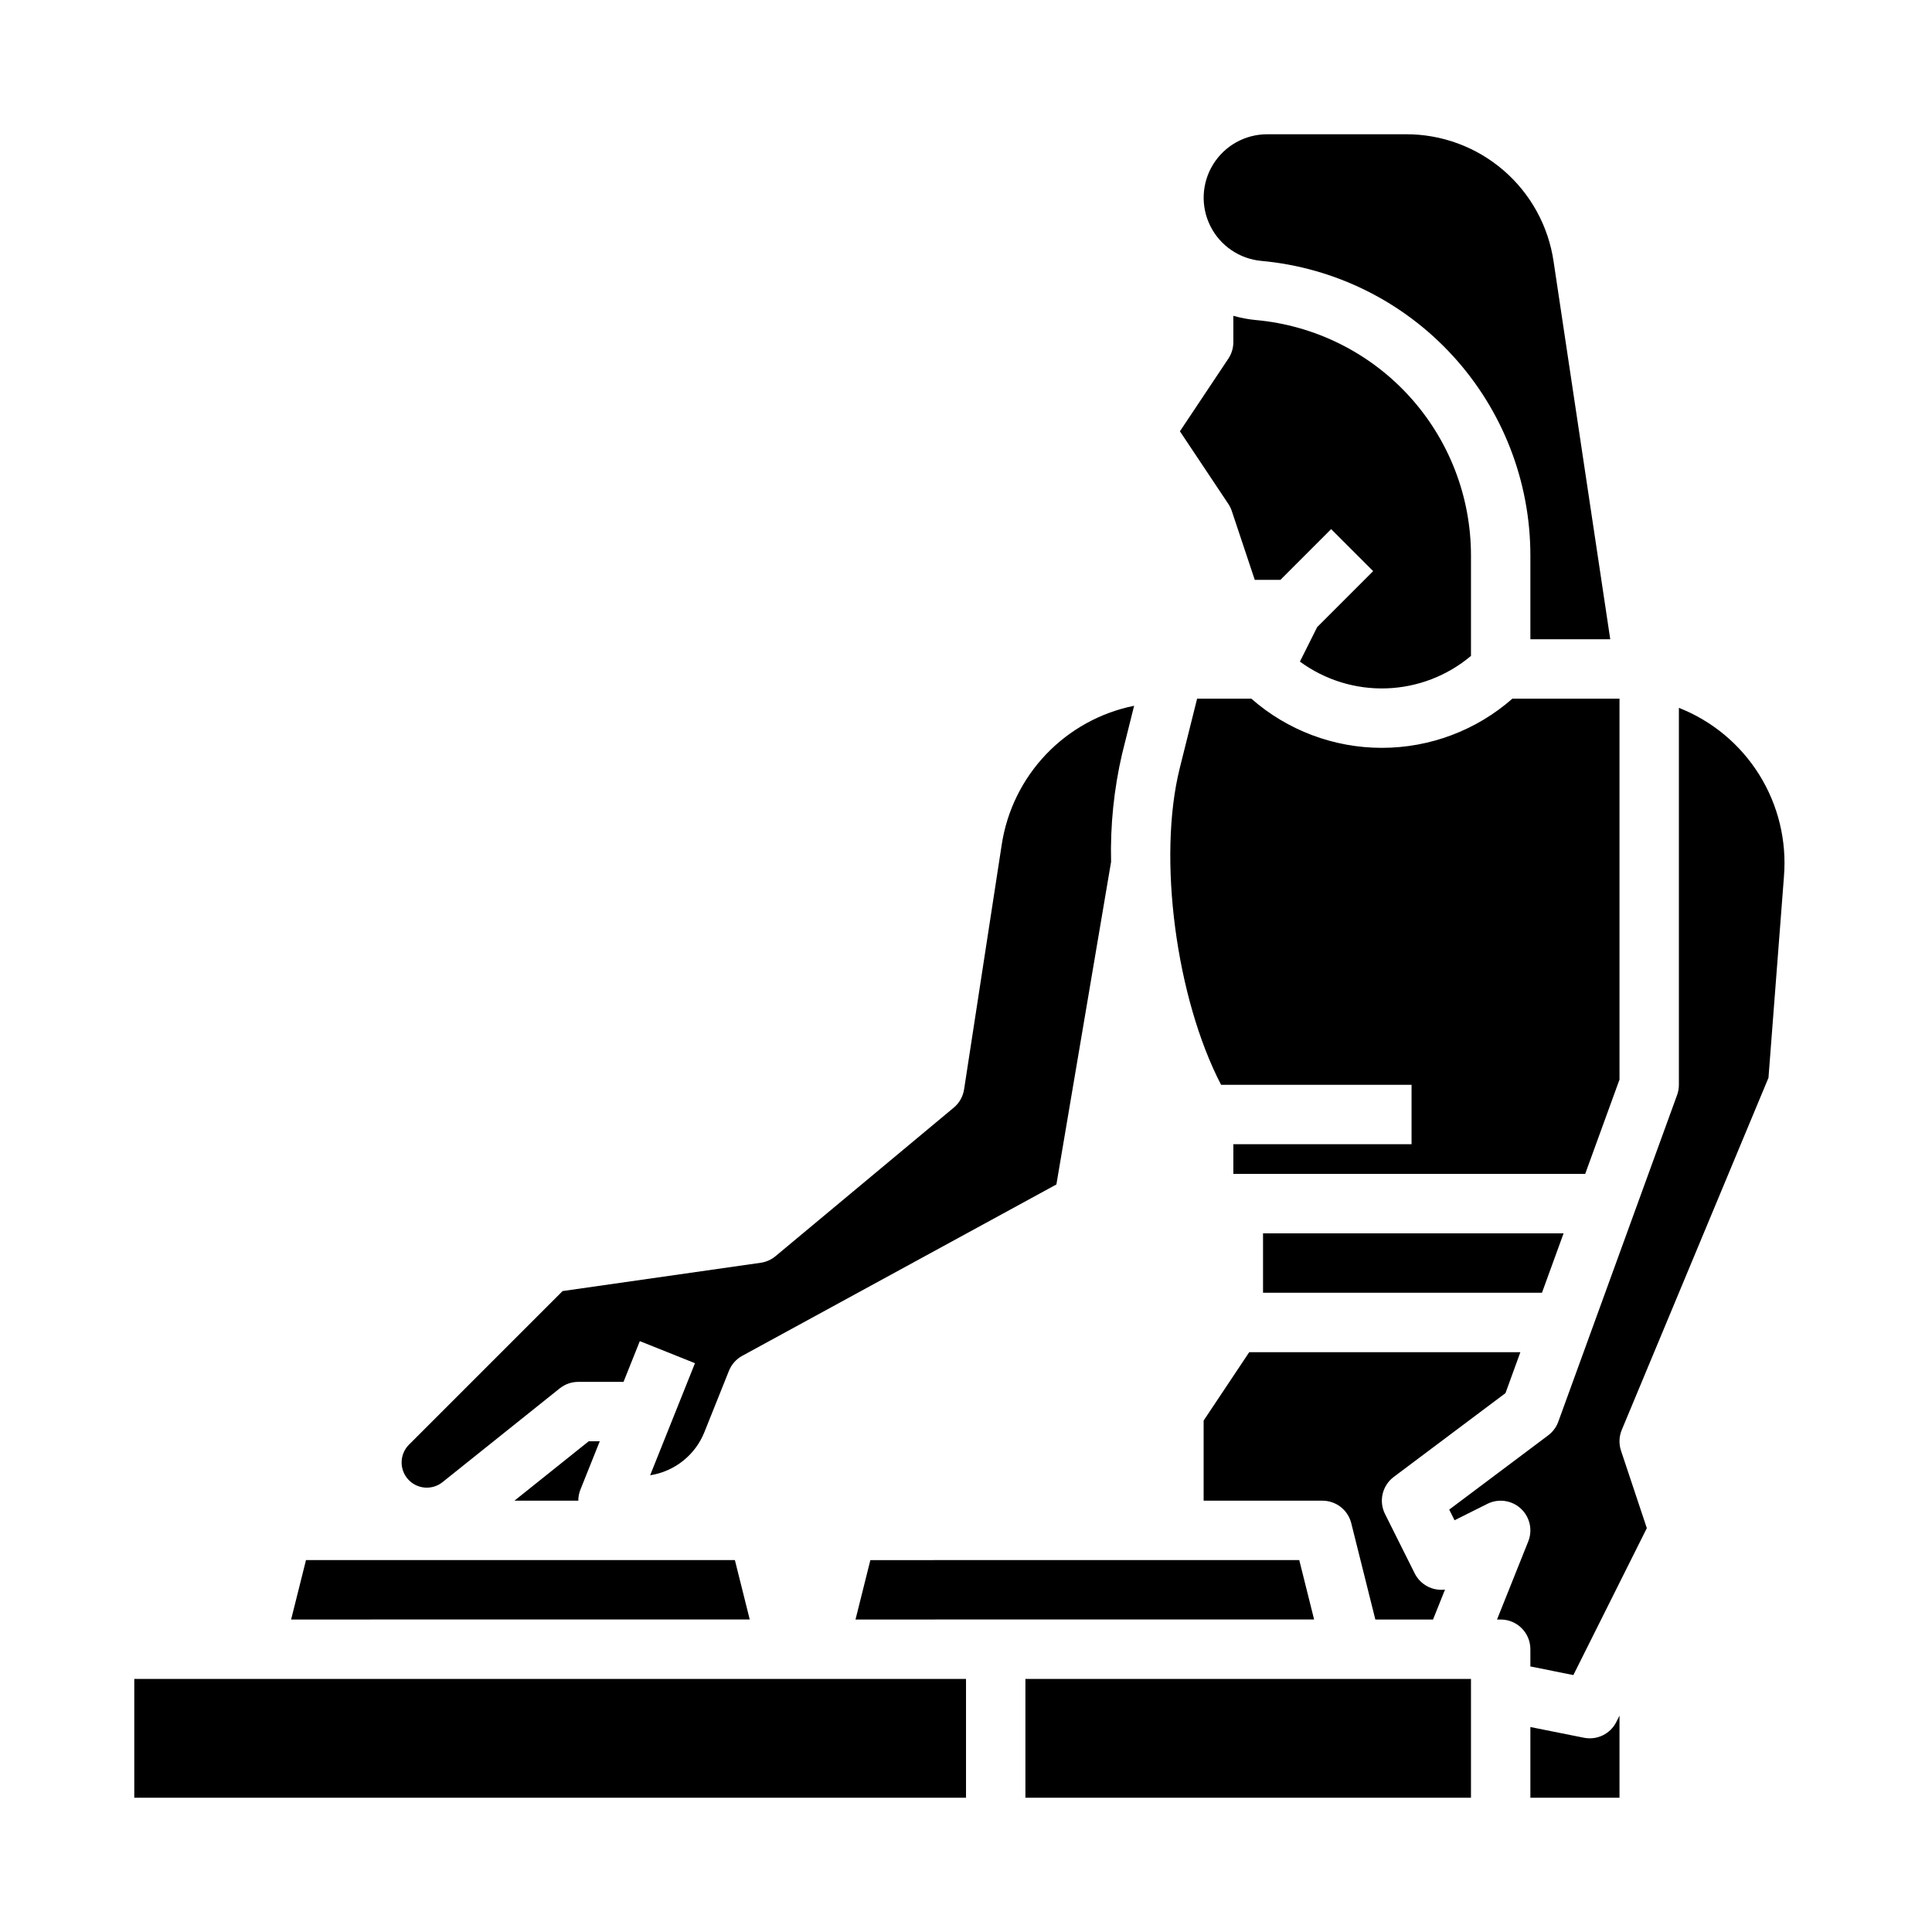
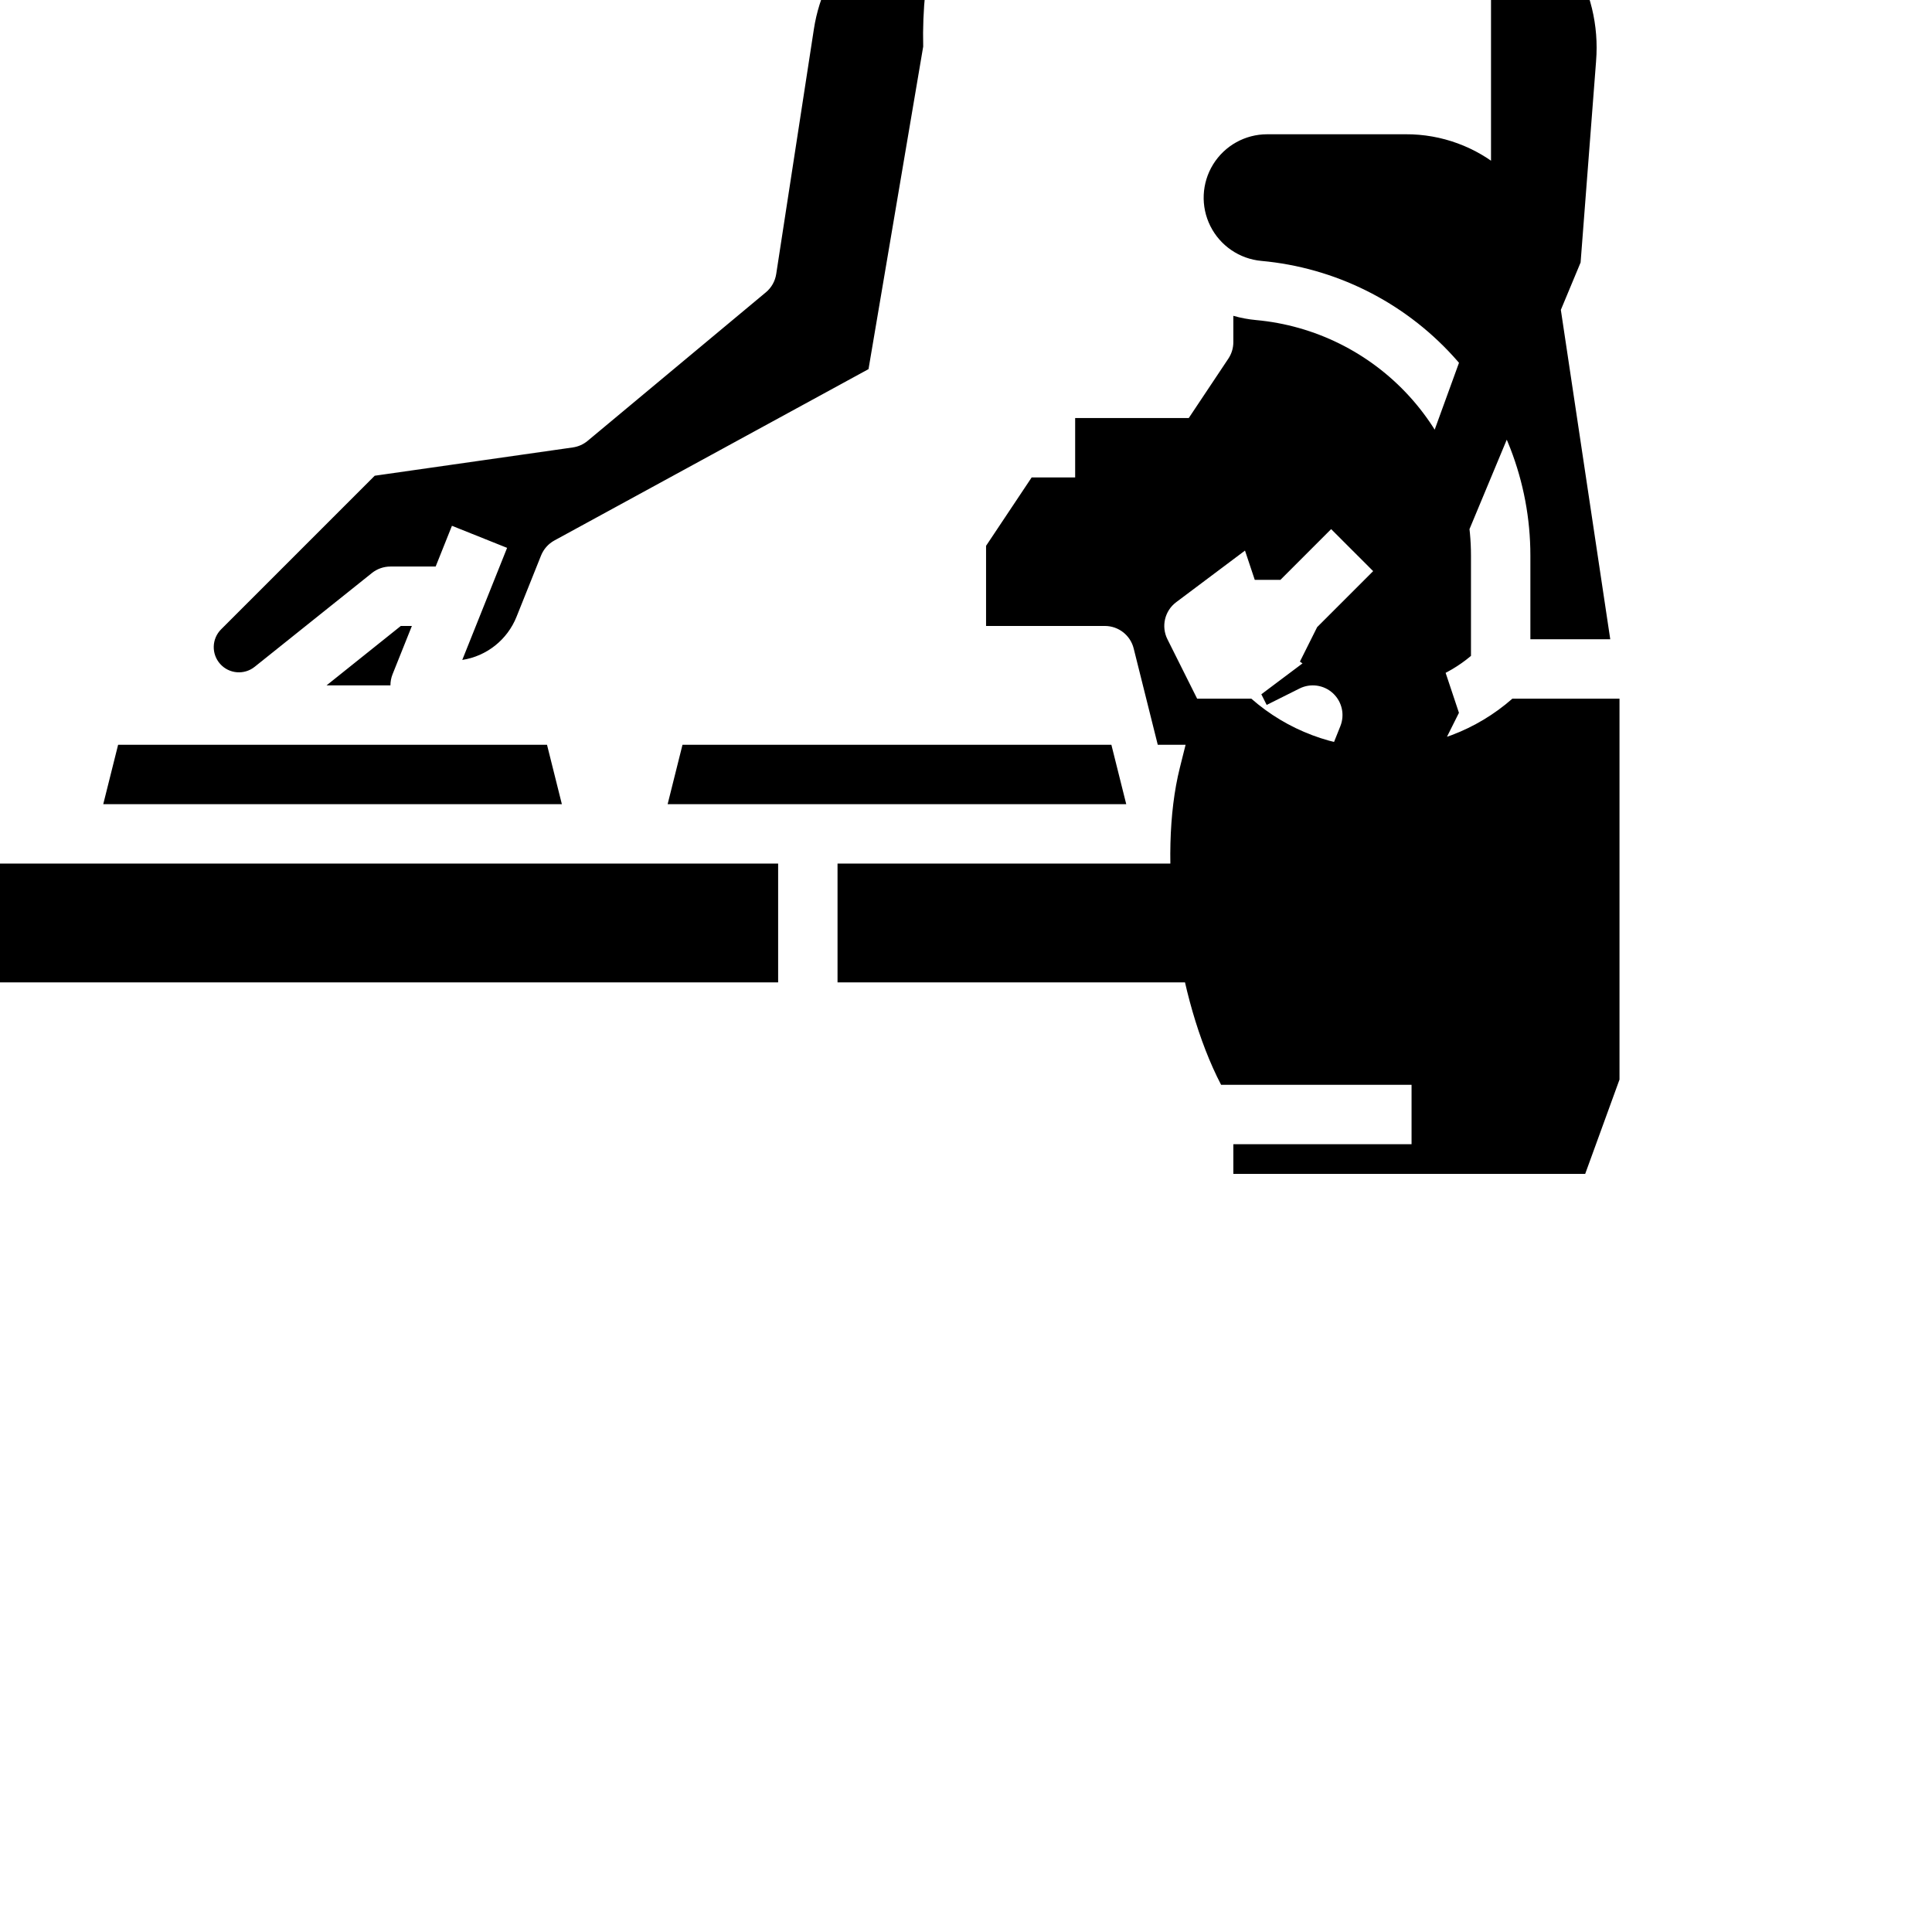
<svg xmlns="http://www.w3.org/2000/svg" fill="#000000" width="800px" height="800px" version="1.1" viewBox="144 144 512 512">
-   <path d="m479.8 179.58h36.703c9.512-0.051 18.723 3.344 25.93 9.551 7.211 6.207 11.93 14.812 13.293 24.227l15.008 100.05h-21.168v-22.199c0-19.559-7.312-38.414-20.5-52.855-13.191-14.445-31.305-23.438-50.781-25.211-5.805-0.527-10.922-4.019-13.527-9.23-2.606-5.211-2.324-11.402 0.738-16.355 3.066-4.957 8.477-7.973 14.305-7.973zm-9.359 99.848c-0.219-0.664-0.527-1.297-0.918-1.879l-12.832-19.25 12.832-19.25c0.863-1.293 1.324-2.812 1.324-4.363v-6.992c1.961 0.562 3.973 0.938 6.008 1.125 15.566 1.414 30.043 8.602 40.582 20.145 10.539 11.543 16.387 26.609 16.387 42.242v26.613c-6.293 5.301-14.184 8.328-22.406 8.605-8.219 0.273-16.293-2.227-22.926-7.094l4.566-9.133 14.84-14.84-11.133-11.133-13.434 13.438h-6.809zm-9.191 49.719h14.359-0.004c9.57 8.406 21.867 13.039 34.602 13.039s25.031-4.633 34.598-13.039h28.379v100.95l-9.094 25h-93.242v-7.871h47.23v-15.742h-50.477c-11.883-22.863-16.91-60.094-10.941-83.977zm49.789 216.07 7.871 15.742v0.004c1.496 2.988 4.715 4.711 8.035 4.289l-3.176 7.934h-15.289l-6.383-25.527c-0.875-3.504-4.023-5.961-7.637-5.961h-31.484v-21.234l12.082-18.125h71.855l-3.945 10.852-29.613 22.211c-3.043 2.281-4.019 6.414-2.316 9.816zm-140.32 27.969 3.938-15.742 113.66-0.004 3.938 15.742zm181.92-86.594h-73.922v-15.742h79.648zm-300.25 40.254 40.703-40.703 52.508-7.5h-0.004c1.445-0.207 2.805-0.812 3.926-1.746l47.23-39.359h0.004c1.473-1.23 2.449-2.953 2.738-4.852l9.977-64.863c1.375-8.988 5.473-17.336 11.75-23.918 6.273-6.578 14.418-11.07 23.332-12.867l-3.164 12.66h-0.004c-2.184 9.406-3.172 19.051-2.938 28.703l-14.492 85.492-83.242 45.406c-1.605 0.875-2.856 2.285-3.539 3.984l-6.504 16.25c-2.438 6.082-7.898 10.426-14.375 11.426l11.879-29.699-14.617-5.848-4.316 10.797h-11.988c-1.789 0-3.523 0.609-4.918 1.727l-31.055 24.844c-2.766 2.215-6.781 1.883-9.145-0.758-2.363-2.641-2.254-6.668 0.254-9.176zm47.625-0.895h2.93l-5.129 12.82v0.004c-0.371 0.93-0.559 1.922-0.555 2.922h-16.926zm-74.922 31.488h113.66l3.938 15.742-121.54 0.004zm-45.508 31.488h220.42v31.488h-220.42zm354.24 31.488h-118.08v-31.488h118.08zm15.742 0v-18.734l14.199 2.84c3.481 0.699 7-1.023 8.586-4.199l0.832-1.664v21.758zm67.199-244.12-4.102 53.336-38.875 93.297c-0.73 1.754-0.805 3.715-0.203 5.519l6.84 20.523-19.469 38.938-11.391-2.281v-4.566c0-4.348-3.523-7.871-7.871-7.871h-0.969l8.277-20.691v-0.004c1.215-3.031 0.426-6.5-1.98-8.715-2.402-2.211-5.926-2.707-8.848-1.246l-8.703 4.352-1.414-2.824 26.23-19.676v-0.004c1.223-0.914 2.152-2.168 2.676-3.606l31.488-86.594c0.312-0.859 0.473-1.773 0.473-2.688v-99.91c8.828 3.473 16.301 9.699 21.312 17.75 5.016 8.055 7.305 17.508 6.527 26.961z" />
+   <path d="m479.8 179.58h36.703c9.512-0.051 18.723 3.344 25.93 9.551 7.211 6.207 11.93 14.812 13.293 24.227l15.008 100.05h-21.168v-22.199c0-19.559-7.312-38.414-20.5-52.855-13.191-14.445-31.305-23.438-50.781-25.211-5.805-0.527-10.922-4.019-13.527-9.23-2.606-5.211-2.324-11.402 0.738-16.355 3.066-4.957 8.477-7.973 14.305-7.973zm-9.359 99.848c-0.219-0.664-0.527-1.297-0.918-1.879l-12.832-19.25 12.832-19.25c0.863-1.293 1.324-2.812 1.324-4.363v-6.992c1.961 0.562 3.973 0.938 6.008 1.125 15.566 1.414 30.043 8.602 40.582 20.145 10.539 11.543 16.387 26.609 16.387 42.242v26.613c-6.293 5.301-14.184 8.328-22.406 8.605-8.219 0.273-16.293-2.227-22.926-7.094l4.566-9.133 14.84-14.84-11.133-11.133-13.434 13.438h-6.809zm-9.191 49.719h14.359-0.004c9.57 8.406 21.867 13.039 34.602 13.039s25.031-4.633 34.598-13.039h28.379v100.95l-9.094 25h-93.242v-7.871h47.23v-15.742h-50.477c-11.883-22.863-16.91-60.094-10.941-83.977zv0.004c1.496 2.988 4.715 4.711 8.035 4.289l-3.176 7.934h-15.289l-6.383-25.527c-0.875-3.504-4.023-5.961-7.637-5.961h-31.484v-21.234l12.082-18.125h71.855l-3.945 10.852-29.613 22.211c-3.043 2.281-4.019 6.414-2.316 9.816zm-140.32 27.969 3.938-15.742 113.66-0.004 3.938 15.742zm181.92-86.594h-73.922v-15.742h79.648zm-300.25 40.254 40.703-40.703 52.508-7.5h-0.004c1.445-0.207 2.805-0.812 3.926-1.746l47.23-39.359h0.004c1.473-1.23 2.449-2.953 2.738-4.852l9.977-64.863c1.375-8.988 5.473-17.336 11.75-23.918 6.273-6.578 14.418-11.07 23.332-12.867l-3.164 12.66h-0.004c-2.184 9.406-3.172 19.051-2.938 28.703l-14.492 85.492-83.242 45.406c-1.605 0.875-2.856 2.285-3.539 3.984l-6.504 16.25c-2.438 6.082-7.898 10.426-14.375 11.426l11.879-29.699-14.617-5.848-4.316 10.797h-11.988c-1.789 0-3.523 0.609-4.918 1.727l-31.055 24.844c-2.766 2.215-6.781 1.883-9.145-0.758-2.363-2.641-2.254-6.668 0.254-9.176zm47.625-0.895h2.93l-5.129 12.82v0.004c-0.371 0.93-0.559 1.922-0.555 2.922h-16.926zm-74.922 31.488h113.66l3.938 15.742-121.54 0.004zm-45.508 31.488h220.42v31.488h-220.42zm354.24 31.488h-118.08v-31.488h118.08zm15.742 0v-18.734l14.199 2.84c3.481 0.699 7-1.023 8.586-4.199l0.832-1.664v21.758zm67.199-244.12-4.102 53.336-38.875 93.297c-0.73 1.754-0.805 3.715-0.203 5.519l6.84 20.523-19.469 38.938-11.391-2.281v-4.566c0-4.348-3.523-7.871-7.871-7.871h-0.969l8.277-20.691v-0.004c1.215-3.031 0.426-6.5-1.98-8.715-2.402-2.211-5.926-2.707-8.848-1.246l-8.703 4.352-1.414-2.824 26.23-19.676v-0.004c1.223-0.914 2.152-2.168 2.676-3.606l31.488-86.594c0.312-0.859 0.473-1.773 0.473-2.688v-99.91c8.828 3.473 16.301 9.699 21.312 17.75 5.016 8.055 7.305 17.508 6.527 26.961z" />
</svg>